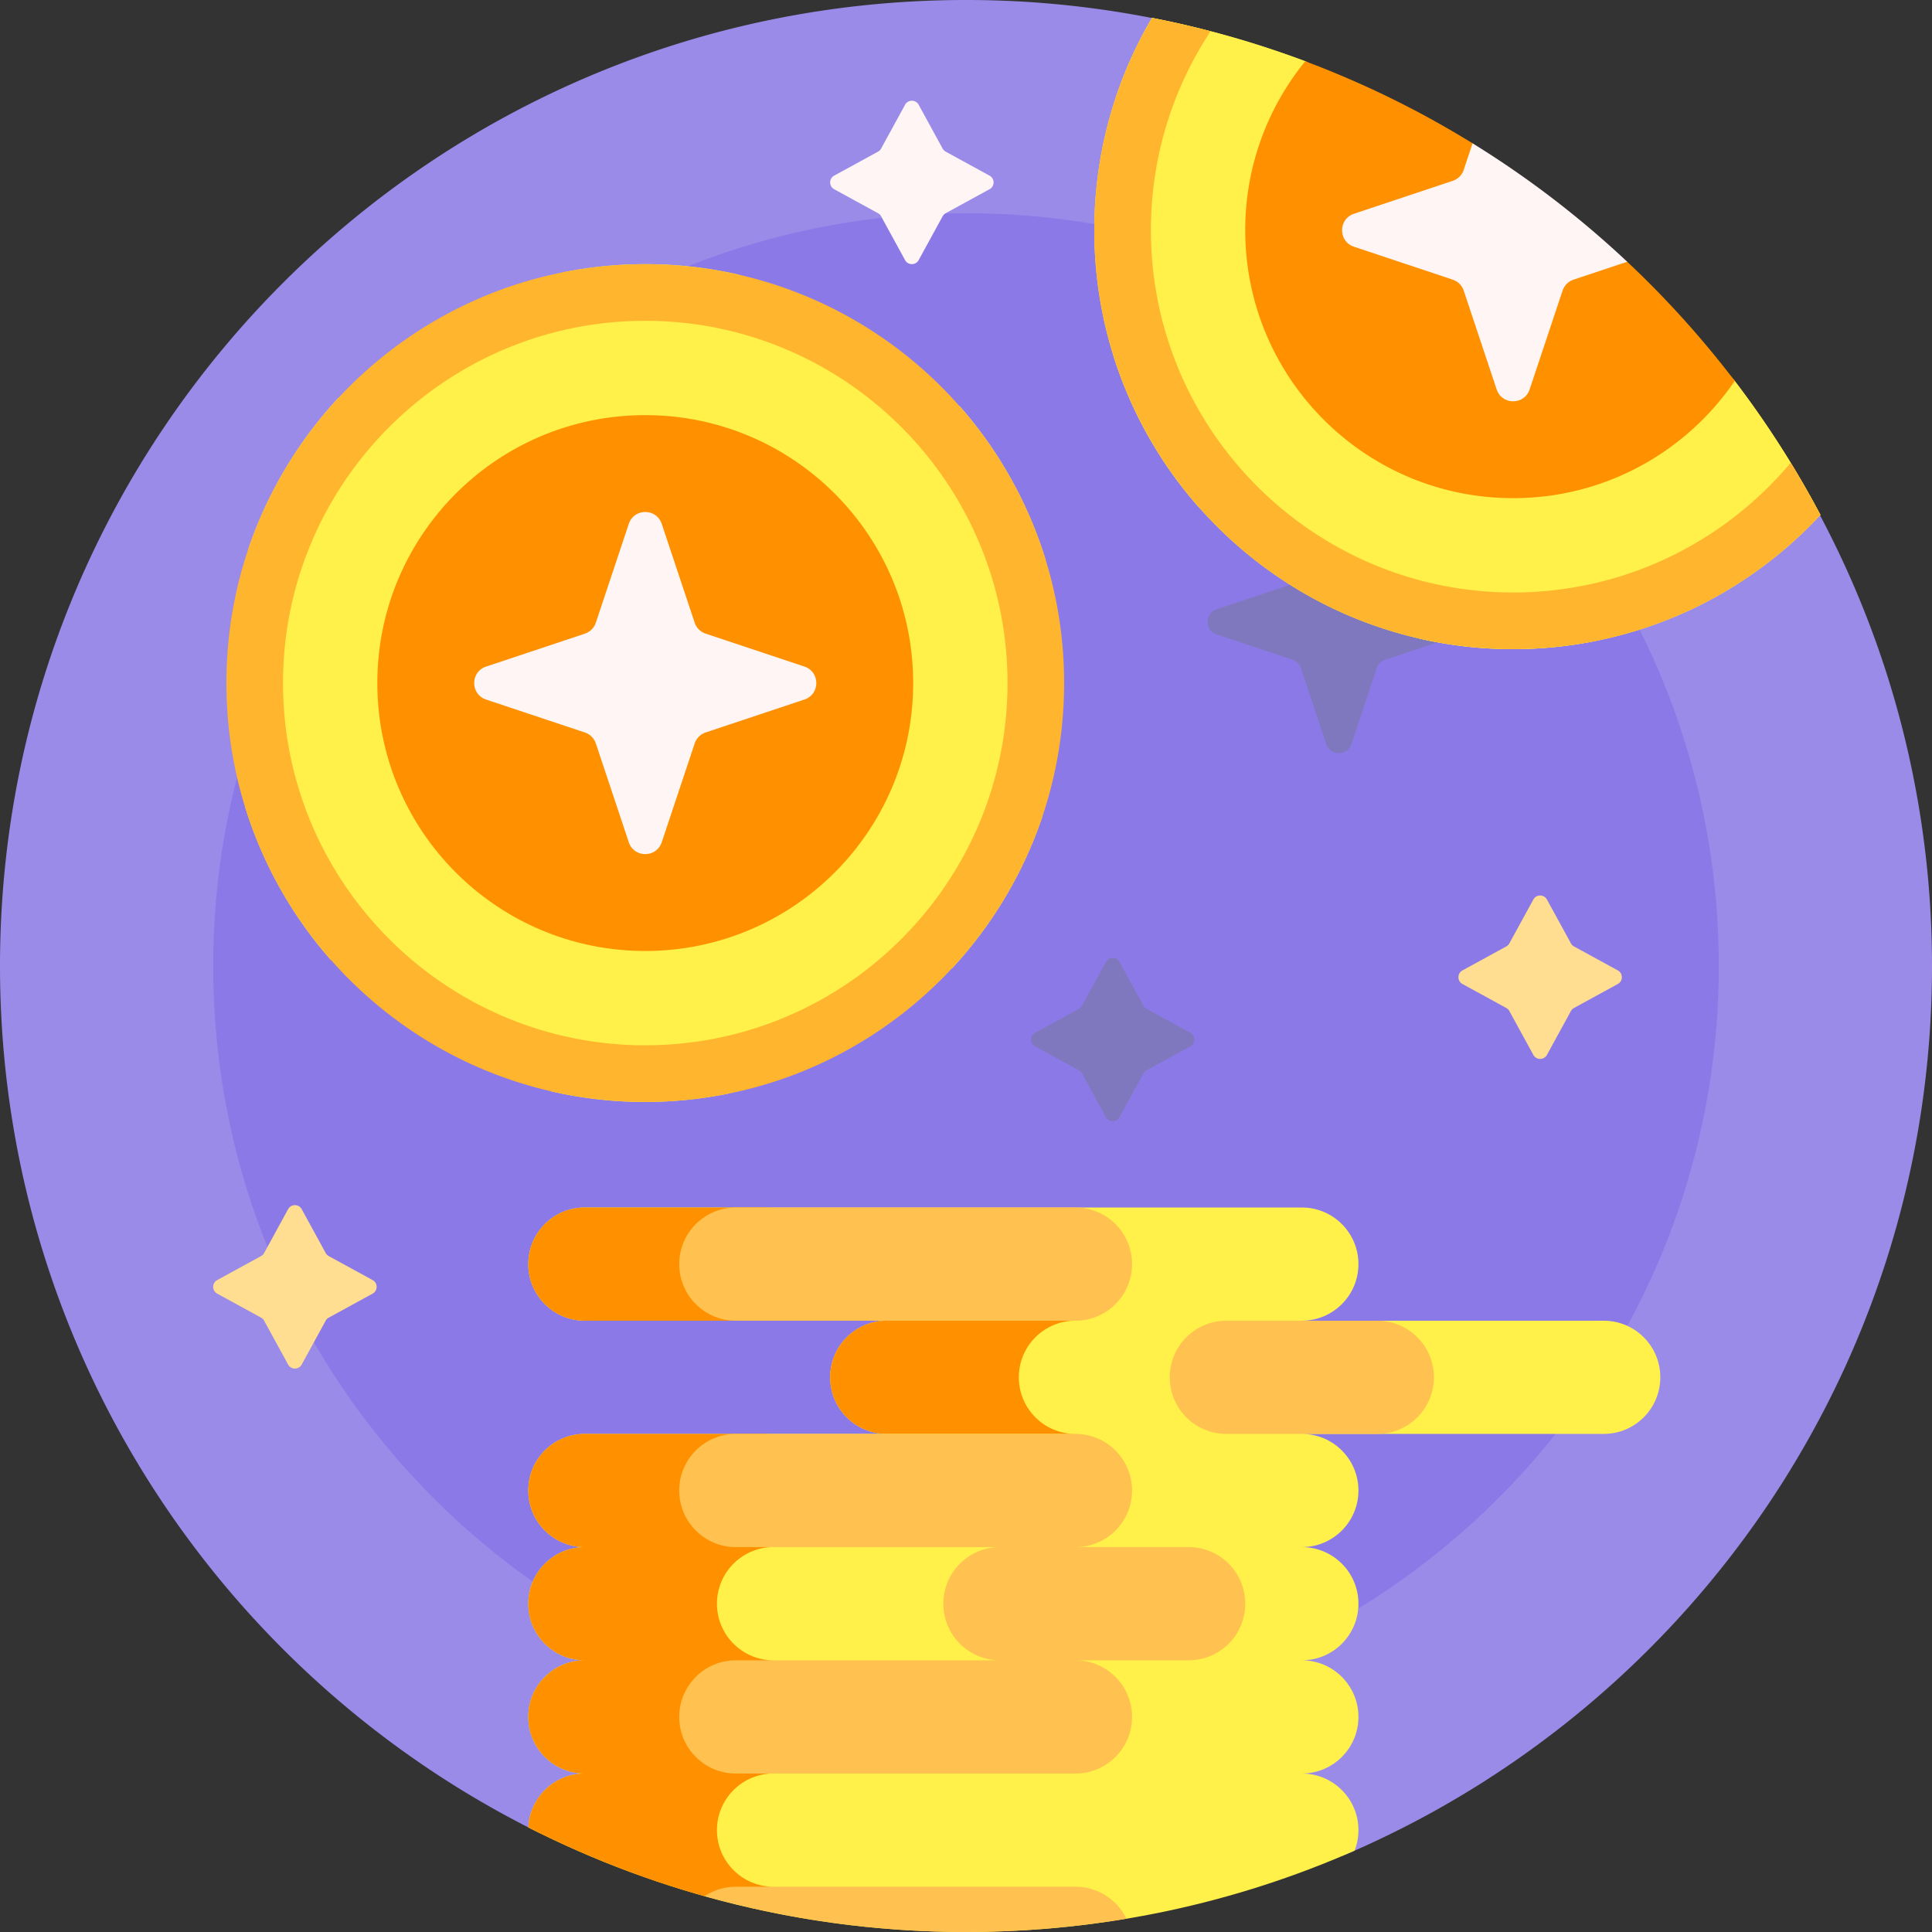
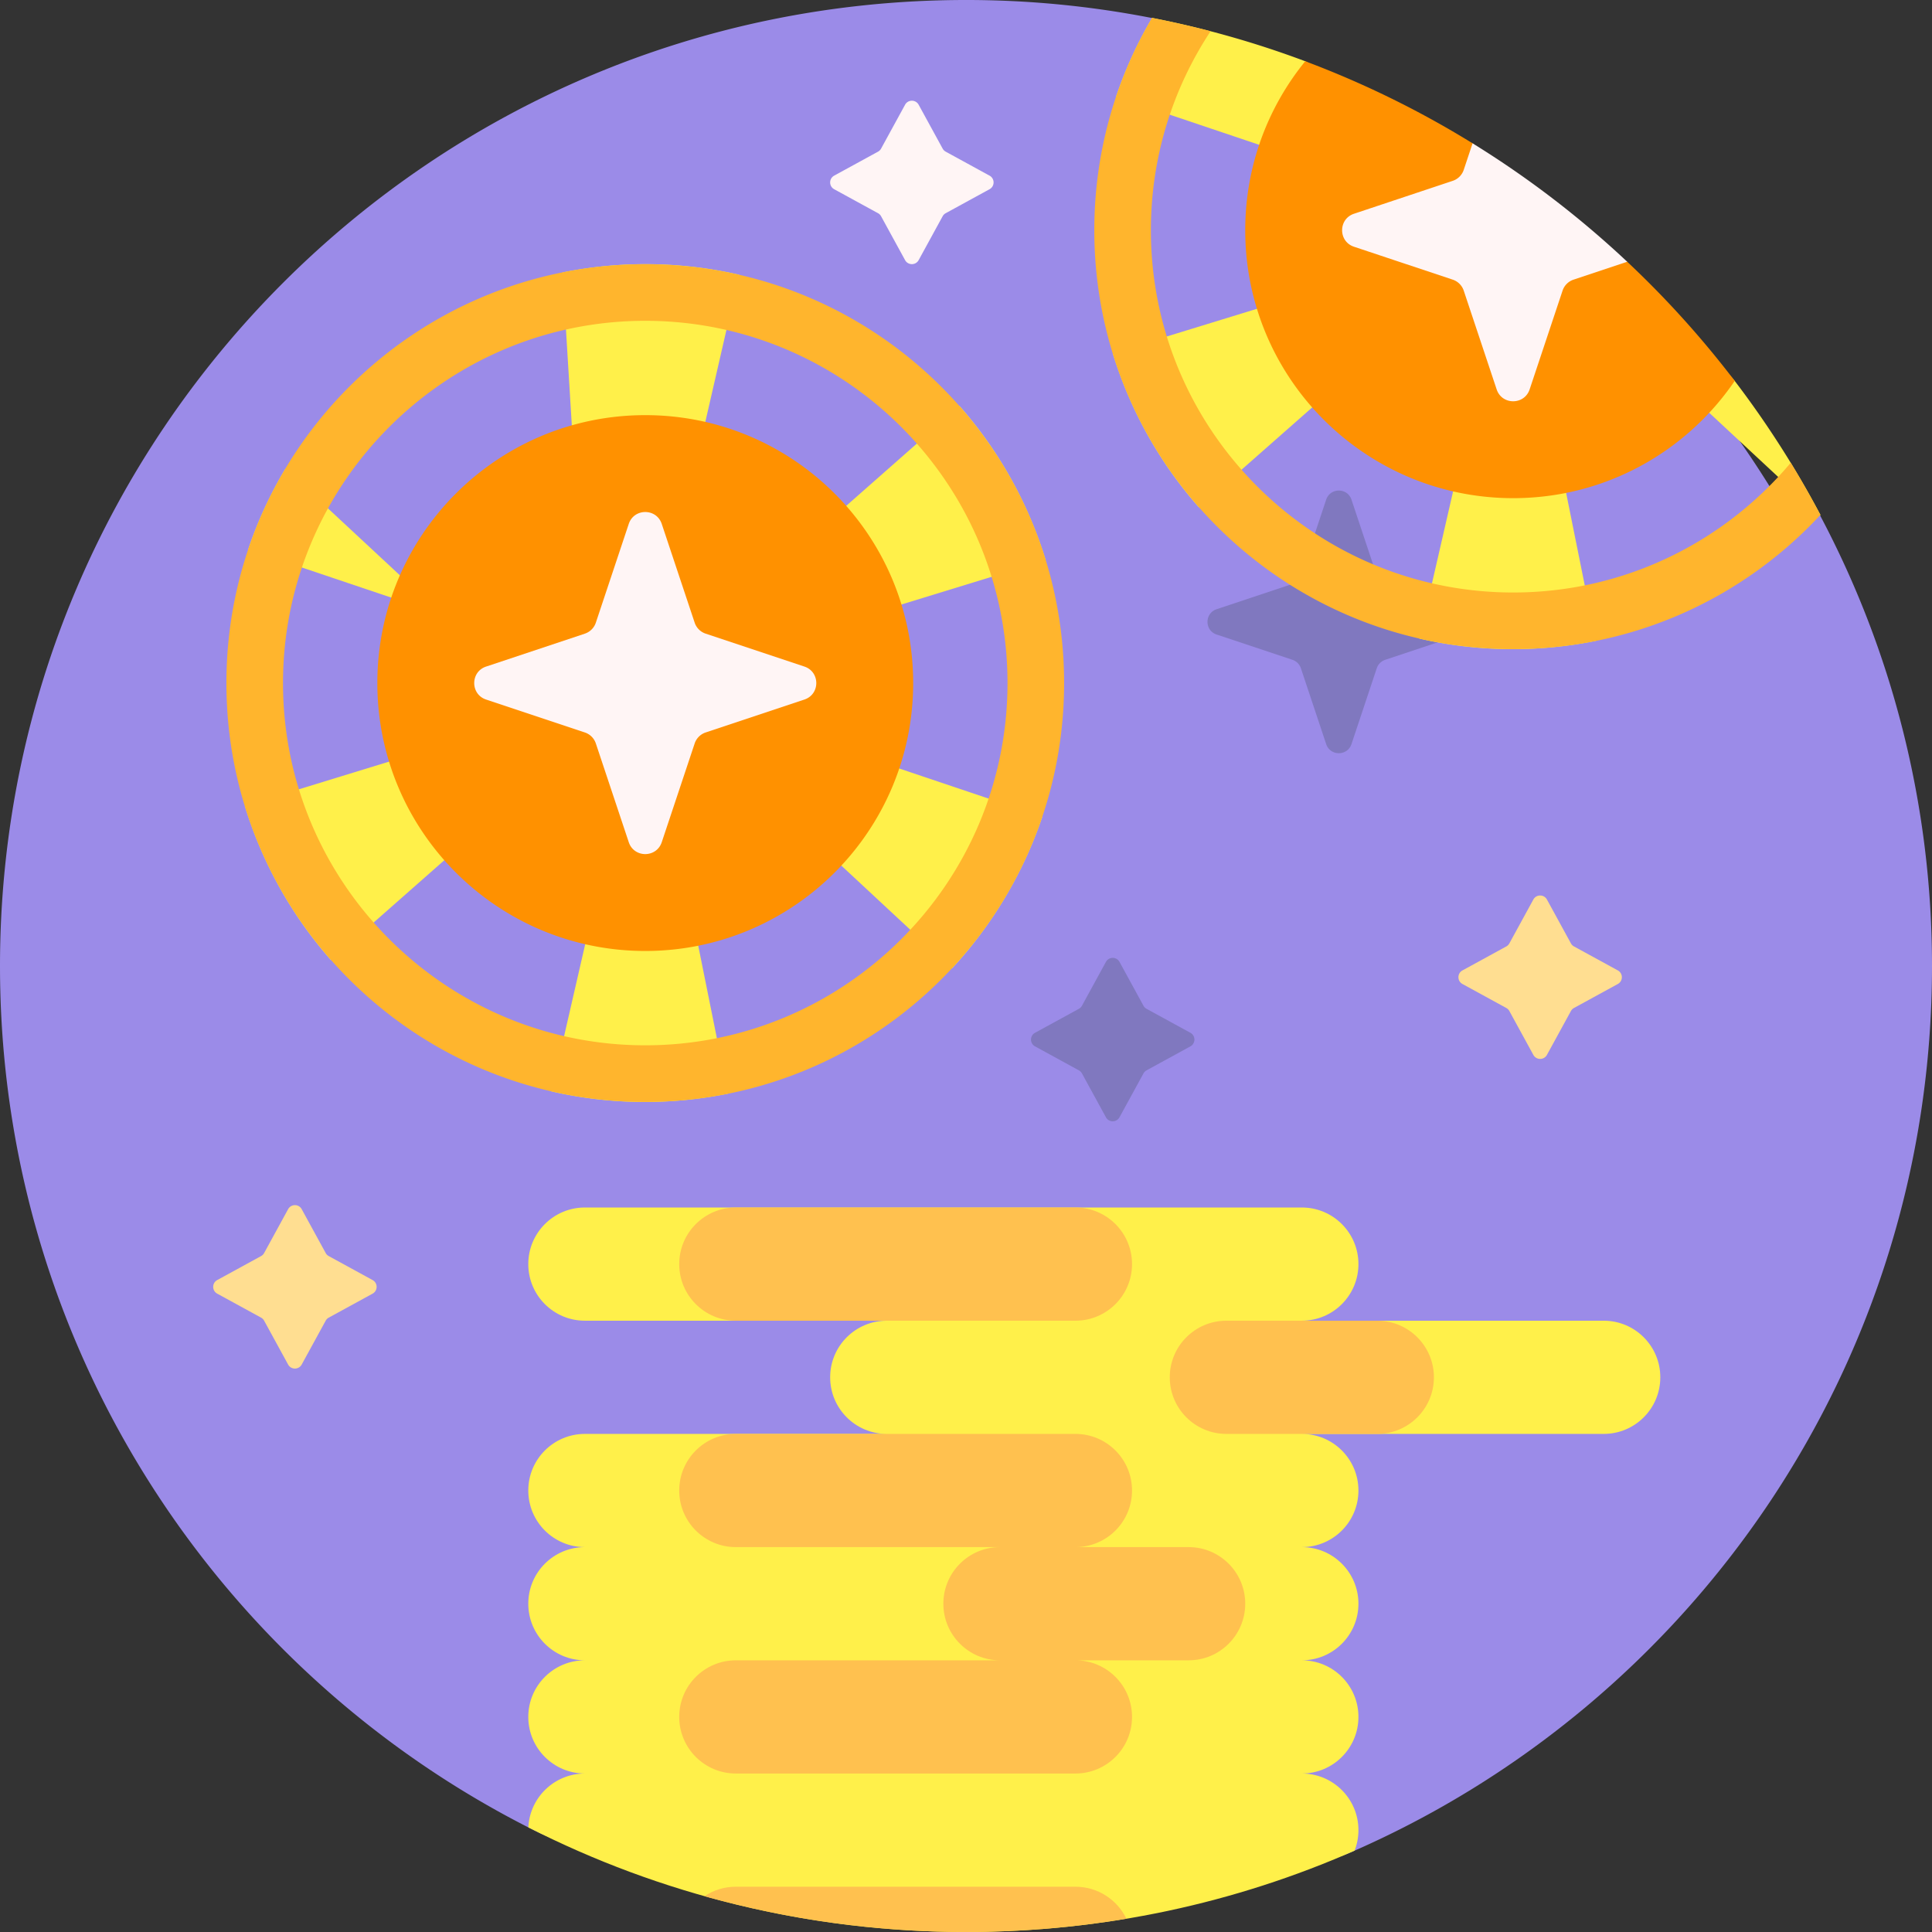
<svg xmlns="http://www.w3.org/2000/svg" width="288" height="288">
  <rect width="100%" height="100%" fill="#333333" stroke="none" />
  <svg width="288" height="288">
    <svg width="288" height="288" viewBox="0 0 512 512">
      <path fill="#9b8be8" d="M512 256c0 105.282-63.555 195.72-154.391 235.042A23.56 23.56 0 01348.25 493H175.725c-11.988 0-23.832-2.746-34.542-8.13C57.453 442.783 0 356.101 0 256 0 114.667 114.531.084 255.845 0a255.693 255.693 0 0149.45 4.777c3.053.599 1.358 8.601 4.371 9.308 69.037 16.21 127.464 60.499 162.484 120.078 1.875 3.19 8.411-.923 10.15 2.353C501.253 172.218 512 212.893 512 256z" class="color453d83 svgShape color9b8be8" />
-       <path fill="#8c79e8" d="M455.5 256c0 110.181-89.319 199.5-199.5 199.5S56.5 366.181 56.5 256 145.819 56.5 256 56.5 455.5 145.819 455.5 256z" class="color51489a svgShape color8c79e8" />
      <path fill="#8078bf" d="M296.681 254.914l6.353 11.616c.188.344.471.627.816.816l11.616 6.353c1.423.778 1.423 2.823 0 3.601l-11.616 6.353a2.053 2.053 0 00-.816.816l-6.353 11.616c-.778 1.423-2.823 1.423-3.601 0l-6.353-11.616a2.053 2.053 0 00-.816-.816l-11.616-6.353c-1.423-.778-1.423-2.823 0-3.601l11.616-6.353c.344-.188.627-.471.816-.816l6.353-11.616c.778-1.423 2.823-1.423 3.601 0zm61.478-57.727l6.698-20.093a3.538 3.538 0 012.237-2.237l20.093-6.698c3.225-1.075 3.225-5.637 0-6.712l-20.093-6.698a3.538 3.538 0 01-2.237-2.237l-6.698-20.093c-1.075-3.225-5.637-3.225-6.712 0l-6.698 20.093a3.538 3.538 0 01-2.237 2.237l-20.093 6.698c-3.225 1.075-3.225 5.637 0 6.712l20.093 6.698a3.538 3.538 0 012.237 2.237l6.698 20.093c1.075 3.226 5.637 3.226 6.712 0z" class="color8078bf svgShape" />
-       <path fill="#fff04a" d="M277.12 181.017c0 58.608-47.511 106.12-106.12 106.12S64.88 239.625 64.88 181.017 112.392 74.898 171 74.898s106.12 47.511 106.12 106.119zM305.302 4.743C295.578 21.244 290 40.479 290 61.017c0 61.304 49.696 111 111 111 32.177 0 61.156-13.691 81.429-35.566a256.175 256.175 0 00-22.706-35.498c-2.417-3.171-14.414-1.4-16.973-4.453-25.892-30.879-52.603-50.821-90.25-66.75-3.222-1.363-3.306-12.284-6.594-13.517a254.12 254.12 0 00-40.604-11.49z" class="colorffc7e7 svgShape" />
-       <path fill="#fff04a" d="M171.066 181.018l105.158 35.411c-2.469 7.313-5.743 14.479-9.852 21.38s-8.849 13.193-14.102 18.849l-81.237-75.582 21.908 108.753c-15.288 3.087-31.253 2.978-46.813-.603l24.839-108.151-83.251 73.368c-10.562-11.975-18.265-25.959-22.835-40.871l106.053-32.556-105.158-35.411c2.469-7.313 5.743-14.479 9.852-21.38s8.849-13.193 14.102-18.849l81.237 75.582L149.06 72.206c15.288-3.087 31.253-2.978 46.813.603L171.034 180.96l83.251-73.368c10.562 11.975 18.265 25.958 22.835 40.871zm311.374-44.546a256.142 256.142 0 00-22.721-35.524c-7.797-10.228-58.653-39.93-58.653-39.93l-.032-.058-.066-.001s-50.88-43.157-55.062-44.726A254.001 254.001 0 00305.32 4.747a111.434 111.434 0 00-9.545 20.859l105.158 35.411L294.88 93.572c4.57 14.912 12.273 28.896 22.835 40.871l83.251-73.368-24.839 108.151c15.561 3.581 31.525 3.69 46.813.603L401.032 61.075l81.237 75.582.171-.185z" class="colorffaee0 svgShape" />
+       <path fill="#fff04a" d="M171.066 181.018l105.158 35.411c-2.469 7.313-5.743 14.479-9.852 21.38s-8.849 13.193-14.102 18.849l-81.237-75.582 21.908 108.753c-15.288 3.087-31.253 2.978-46.813-.603l24.839-108.151-83.251 73.368c-10.562-11.975-18.265-25.959-22.835-40.871l106.053-32.556-105.158-35.411c2.469-7.313 5.743-14.479 9.852-21.38l81.237 75.582L149.06 72.206c15.288-3.087 31.253-2.978 46.813.603L171.034 180.96l83.251-73.368c10.562 11.975 18.265 25.958 22.835 40.871zm311.374-44.546a256.142 256.142 0 00-22.721-35.524c-7.797-10.228-58.653-39.93-58.653-39.93l-.032-.058-.066-.001s-50.88-43.157-55.062-44.726A254.001 254.001 0 00305.32 4.747a111.434 111.434 0 00-9.545 20.859l105.158 35.411L294.88 93.572c4.57 14.912 12.273 28.896 22.835 40.871l83.251-73.368-24.839 108.151c15.561 3.581 31.525 3.69 46.813.603L401.032 61.075l81.237 75.582.171-.185z" class="colorffaee0 svgShape" />
      <path fill="#ff9100" d="M242 181.017c0 39.212-31.788 71-71 71s-71-31.788-71-71 31.788-71 71-71 71 31.788 71 71zM431.229 69.369c-1.09-1.023-9.746-2.364-10.854-3.369-10.559-9.578-14.87-13.65-26.923-21.375-1.229-.788-1.959-5.875-3.202-6.642a255.014 255.014 0 00-44.346-21.751C335.961 28.449 330 44.037 330 61.017c0 39.212 31.788 71 71 71 24.408 0 45.938-12.316 58.717-31.073a257.48 257.48 0 00-28.488-31.575z" class="colorff2ea6 svgShape" />
      <path fill="#fff5f5" d="M243.454 27.76l6.353 11.616c.188.344.471.627.816.816l11.616 6.353c1.423.778 1.423 2.823 0 3.601L250.623 56.5a2.053 2.053 0 00-.816.816l-6.353 11.616c-.778 1.423-2.823 1.423-3.601 0L233.5 57.316a2.053 2.053 0 00-.816-.816l-11.616-6.353c-1.423-.778-1.423-2.823 0-3.601l11.616-6.353c.344-.188.627-.471.816-.816l6.353-11.616c.778-1.424 2.823-1.424 3.601-.001zm-30.279 148.886l-26.168-8.723a4.606 4.606 0 01-2.914-2.914l-8.723-26.168c-1.4-4.201-7.342-4.201-8.742 0l-8.723 26.168a4.61 4.61 0 01-2.914 2.914l-26.168 8.723c-4.201 1.4-4.201 7.342 0 8.742l26.168 8.723a4.61 4.61 0 012.914 2.914l8.723 26.168c1.4 4.201 7.342 4.201 8.742 0l8.723-26.168a4.61 4.61 0 012.914-2.914l26.168-8.723c4.201-1.4 4.201-7.342 0-8.742zM431.23 69.37l-14.222 4.74a4.608 4.608 0 00-2.914 2.914l-8.723 26.168c-1.4 4.2-7.342 4.2-8.742 0l-8.723-26.168a4.608 4.608 0 00-2.914-2.914l-26.168-8.723c-4.201-1.4-4.201-7.341 0-8.742l26.168-8.722a4.61 4.61 0 002.914-2.914l2.342-7.027A257.11 257.11 0 01431.23 69.37z" class="colorfff5f5 svgShape" />
      <path fill="#ffb52d" d="M171 85.017c52.935 0 96 43.065 96 96s-43.065 96-96 96-96-43.065-96-96 43.065-96 96-96m0-15c-61.304 0-111 49.696-111 111s49.696 111 111 111 111-49.696 111-111-49.696-111-111-111zm311.429 66.434c-20.274 21.875-49.252 35.566-81.429 35.566-61.304 0-111-49.696-111-111 0-20.539 5.578-39.773 15.302-56.274a254.441 254.441 0 0115.516 3.534C310.823 23.423 305 41.553 305 61.017c0 52.935 43.065 96 96 96 29.501 0 55.936-13.376 73.56-34.381a255.27 255.27 0 017.869 13.815z" class="colorff72c3 svgShape" />
      <path fill="#fff04a" d="M440 365c0 8.284-6.716 15-15 15h-80c8.284 0 15 6.716 15 15s-6.716 15-15 15c8.284 0 15 6.716 15 15s-6.716 15-15 15c8.284 0 15 6.716 15 15s-6.716 15-15 15c8.284 0 15 6.716 15 15 0 1.92-.361 3.756-1.018 5.443C327.47 504.305 292.634 512 256 512c-41.749 0-81.164-9.994-115.983-27.72.376-7.95 6.94-14.28 14.983-14.28-8.284 0-15-6.716-15-15s6.716-15 15-15c-8.284 0-15-6.716-15-15s6.716-15 15-15c-8.284 0-15-6.716-15-15s6.716-15 15-15h80c-8.284 0-15-6.716-15-15s6.716-15 15-15h-80c-8.284 0-15-6.716-15-15s6.716-15 15-15h190c8.284 0 15 6.716 15 15s-6.716 15-15 15h80c8.284 0 15 6.716 15 15z" class="colorff50b5 svgShape" />
-       <path fill="#ff9100" d="M285 380h-50c-8.284 0-15-6.716-15-15s6.716-15 15-15h50c-8.284 0-15 6.716-15 15s6.716 15 15 15zm-80-60h-50c-8.284 0-15 6.716-15 15s6.716 15 15 15h50c-8.284 0-15-6.716-15-15s6.716-15 15-15zm0 60h-50c-8.284 0-15 6.716-15 15s6.716 15 15 15c-8.284 0-15 6.716-15 15s6.716 15 15 15c-8.284 0-15 6.716-15 15s6.716 15 15 15c-8.043 0-14.607 6.33-14.983 14.28a254.284 254.284 0 0046.675 18.227c2.514.705 14.107-2.507 18.308-2.507-8.284 0-15-6.716-15-15s6.716-15 15-15c-8.284 0-15-6.716-15-15s6.716-15 15-15c-8.284 0-15-6.716-15-15s6.716-15 15-15c-8.284 0-15-6.716-15-15s6.716-15 15-15z" class="colorff2ea6 svgShape" />
      <path fill="#ffc14f" d="M330 425c0 8.284-6.716 15-15 15h-30c8.284 0 15 6.716 15 15s-6.716 15-15 15h-90c-8.284 0-15-6.716-15-15s6.716-15 15-15h70c-8.284 0-15-6.716-15-15s6.716-15 15-15h-70c-8.284 0-15-6.716-15-15s6.716-15 15-15h90c8.284 0 15 6.716 15 15s-6.716 15-15 15h30c8.284 0 15 6.716 15 15zm-135-75h90c8.284 0 15-6.716 15-15s-6.716-15-15-15h-90c-8.284 0-15 6.716-15 15s6.716 15 15 15zm90 150h-90c-3.072 0-5.928.924-8.306 2.508C208.736 508.692 231.982 512 256 512c14.484 0 28.687-1.203 42.515-3.515C296.09 503.464 290.95 500 285 500zm80-150h-40c-8.284 0-15 6.716-15 15s6.716 15 15 15h40c8.284 0 15-6.716 15-15s-6.716-15-15-15z" class="colorff94d2 svgShape" />
      <path fill="#ffde91" d="M428.74 260.77l-11.616 6.354a2.057 2.057 0 00-.816.815l-6.353 11.617c-.778 1.423-2.823 1.423-3.601 0L400 267.939a2.045 2.045 0 00-.816-.815l-11.616-6.354c-1.423-.778-1.423-2.823 0-3.601l11.616-6.353A2.06 2.06 0 00400 250l6.353-11.616c.778-1.424 2.823-1.424 3.601 0L416.308 250c.188.344.471.627.816.816l11.616 6.353c1.423.778 1.423 2.823 0 3.601zm-330 78.46l-11.616-6.354a2.053 2.053 0 01-.816-.816l-6.353-11.616c-.778-1.423-2.823-1.423-3.601 0L70 332.061a2.04 2.04 0 01-.816.816l-11.616 6.354c-1.423.778-1.423 2.823 0 3.601l11.616 6.353c.344.188.627.472.816.816l6.353 11.616c.778 1.423 2.823 1.423 3.601 0L86.308 350c.188-.344.471-.627.816-.816l11.616-6.353c1.423-.778 1.423-2.823 0-3.601z" class="colorffde91 svgShape" />
    </svg>
  </svg>
</svg>